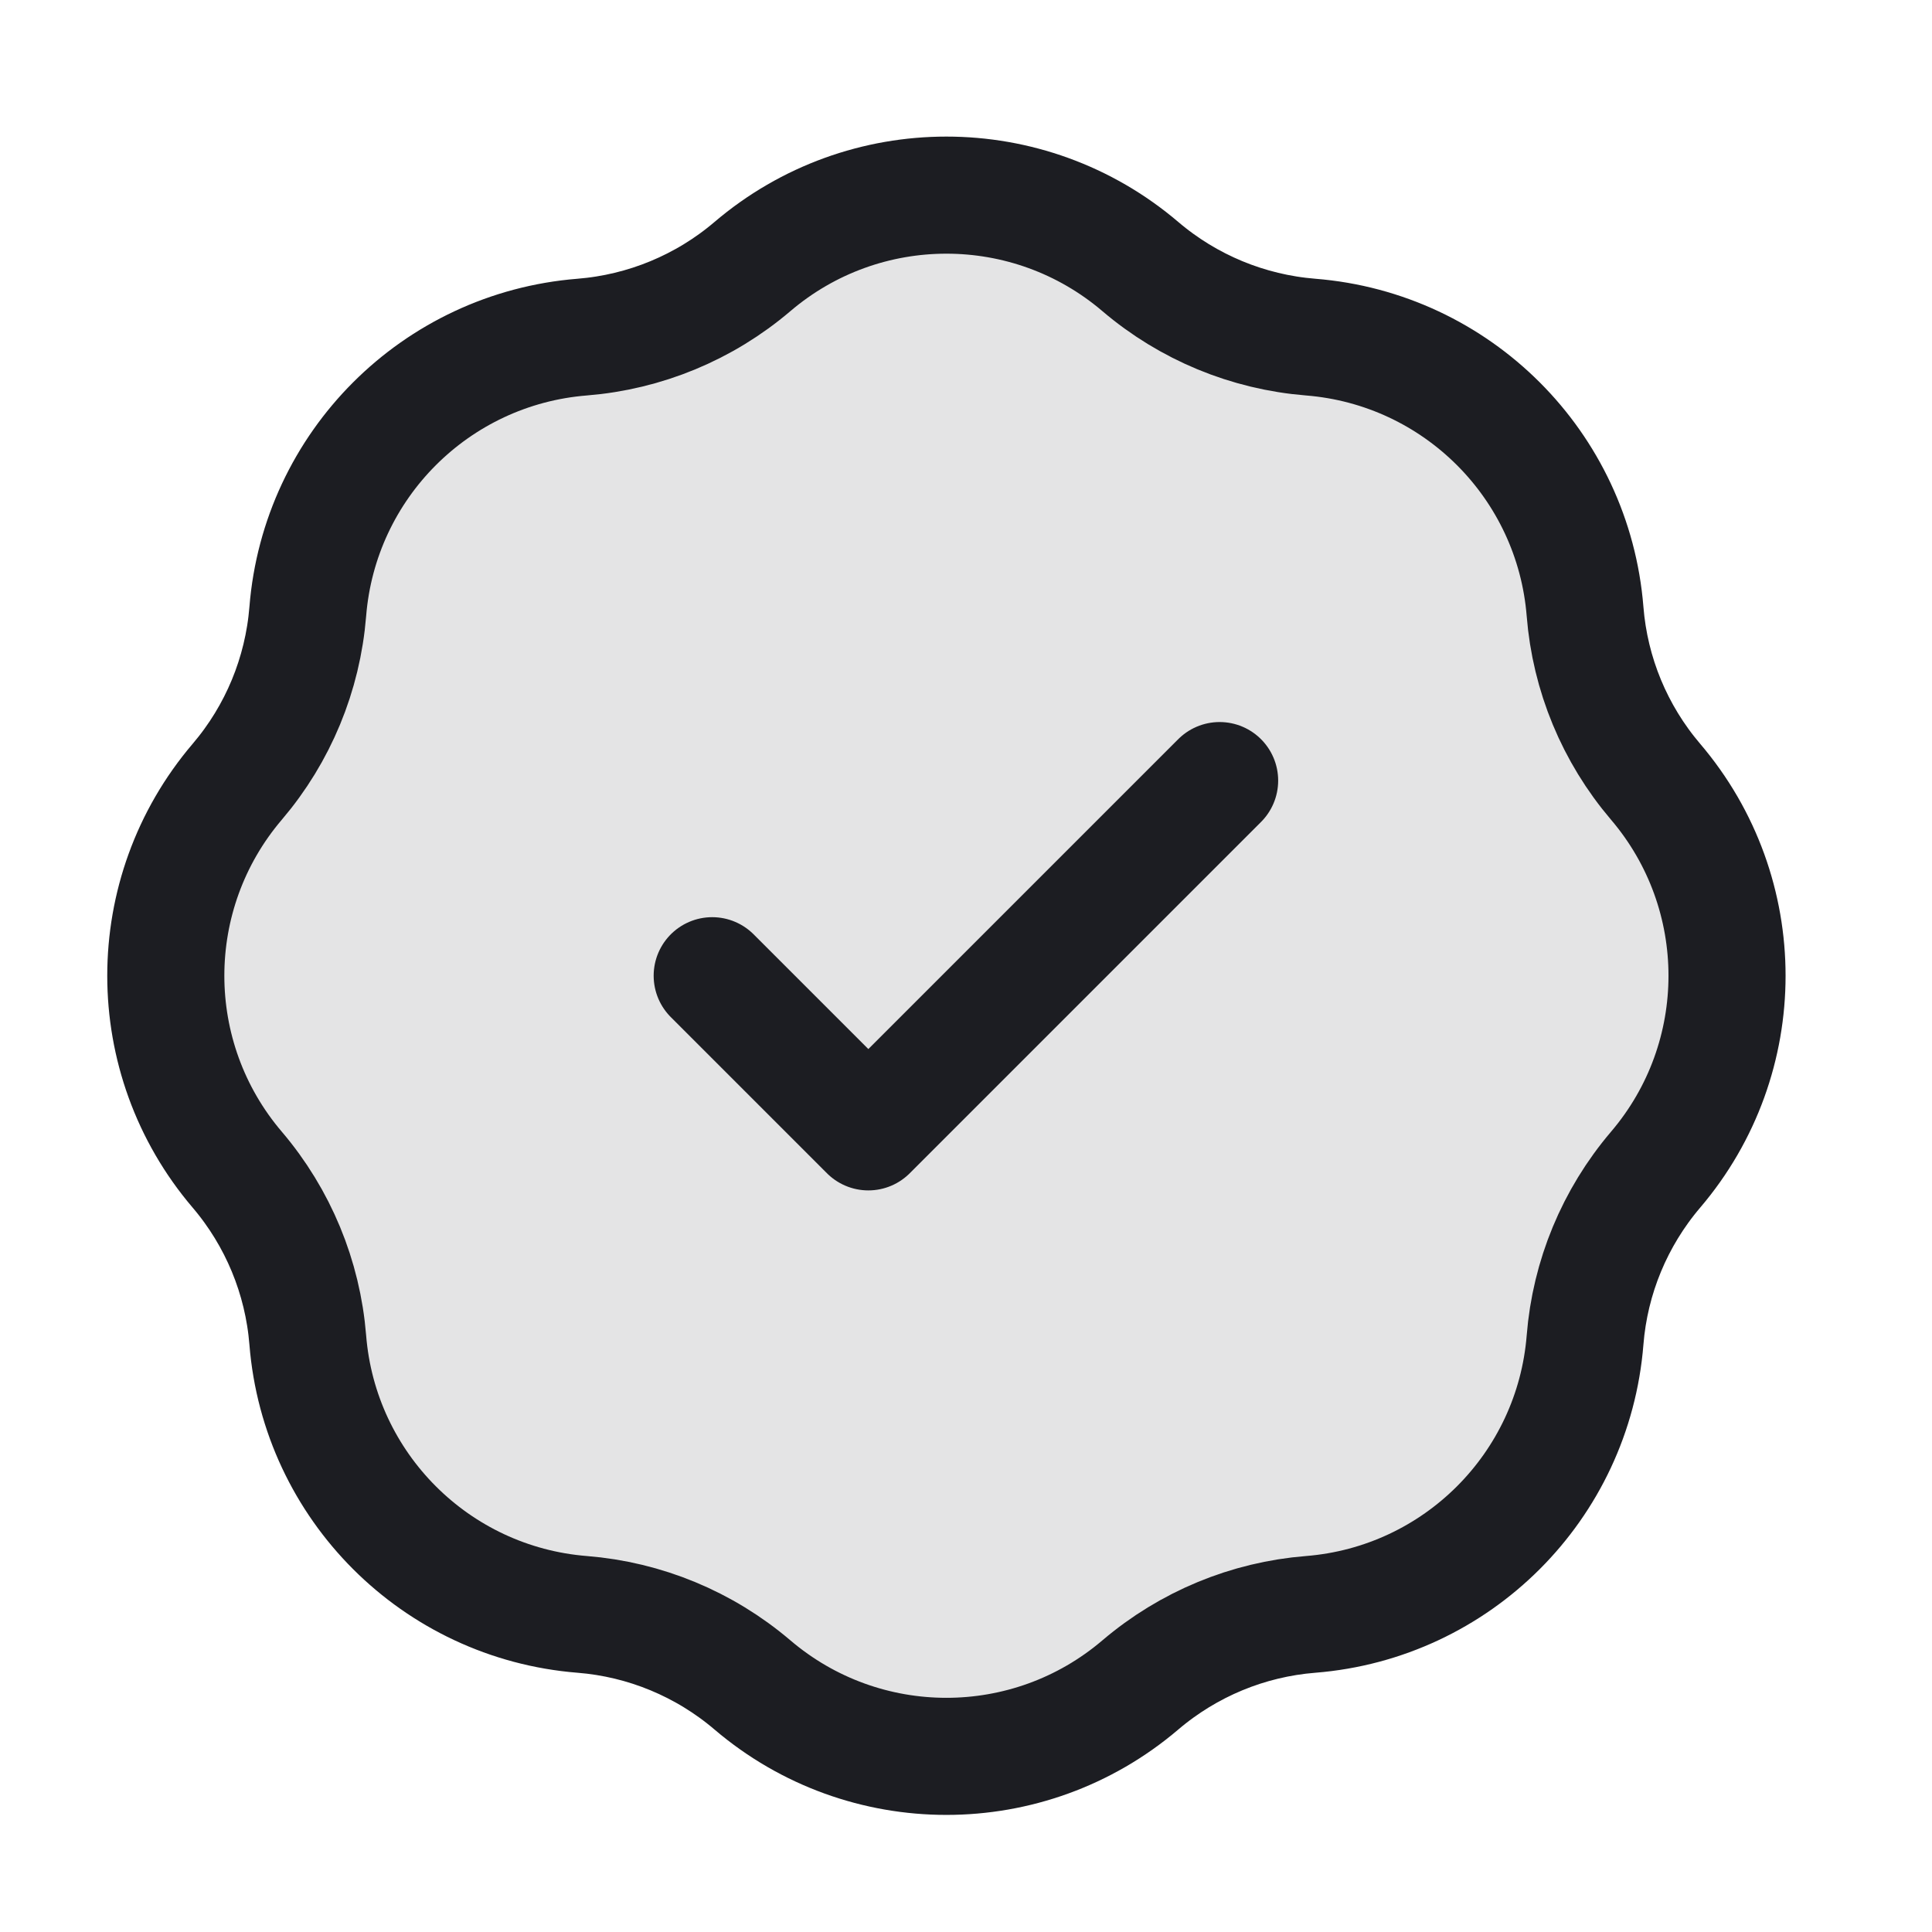
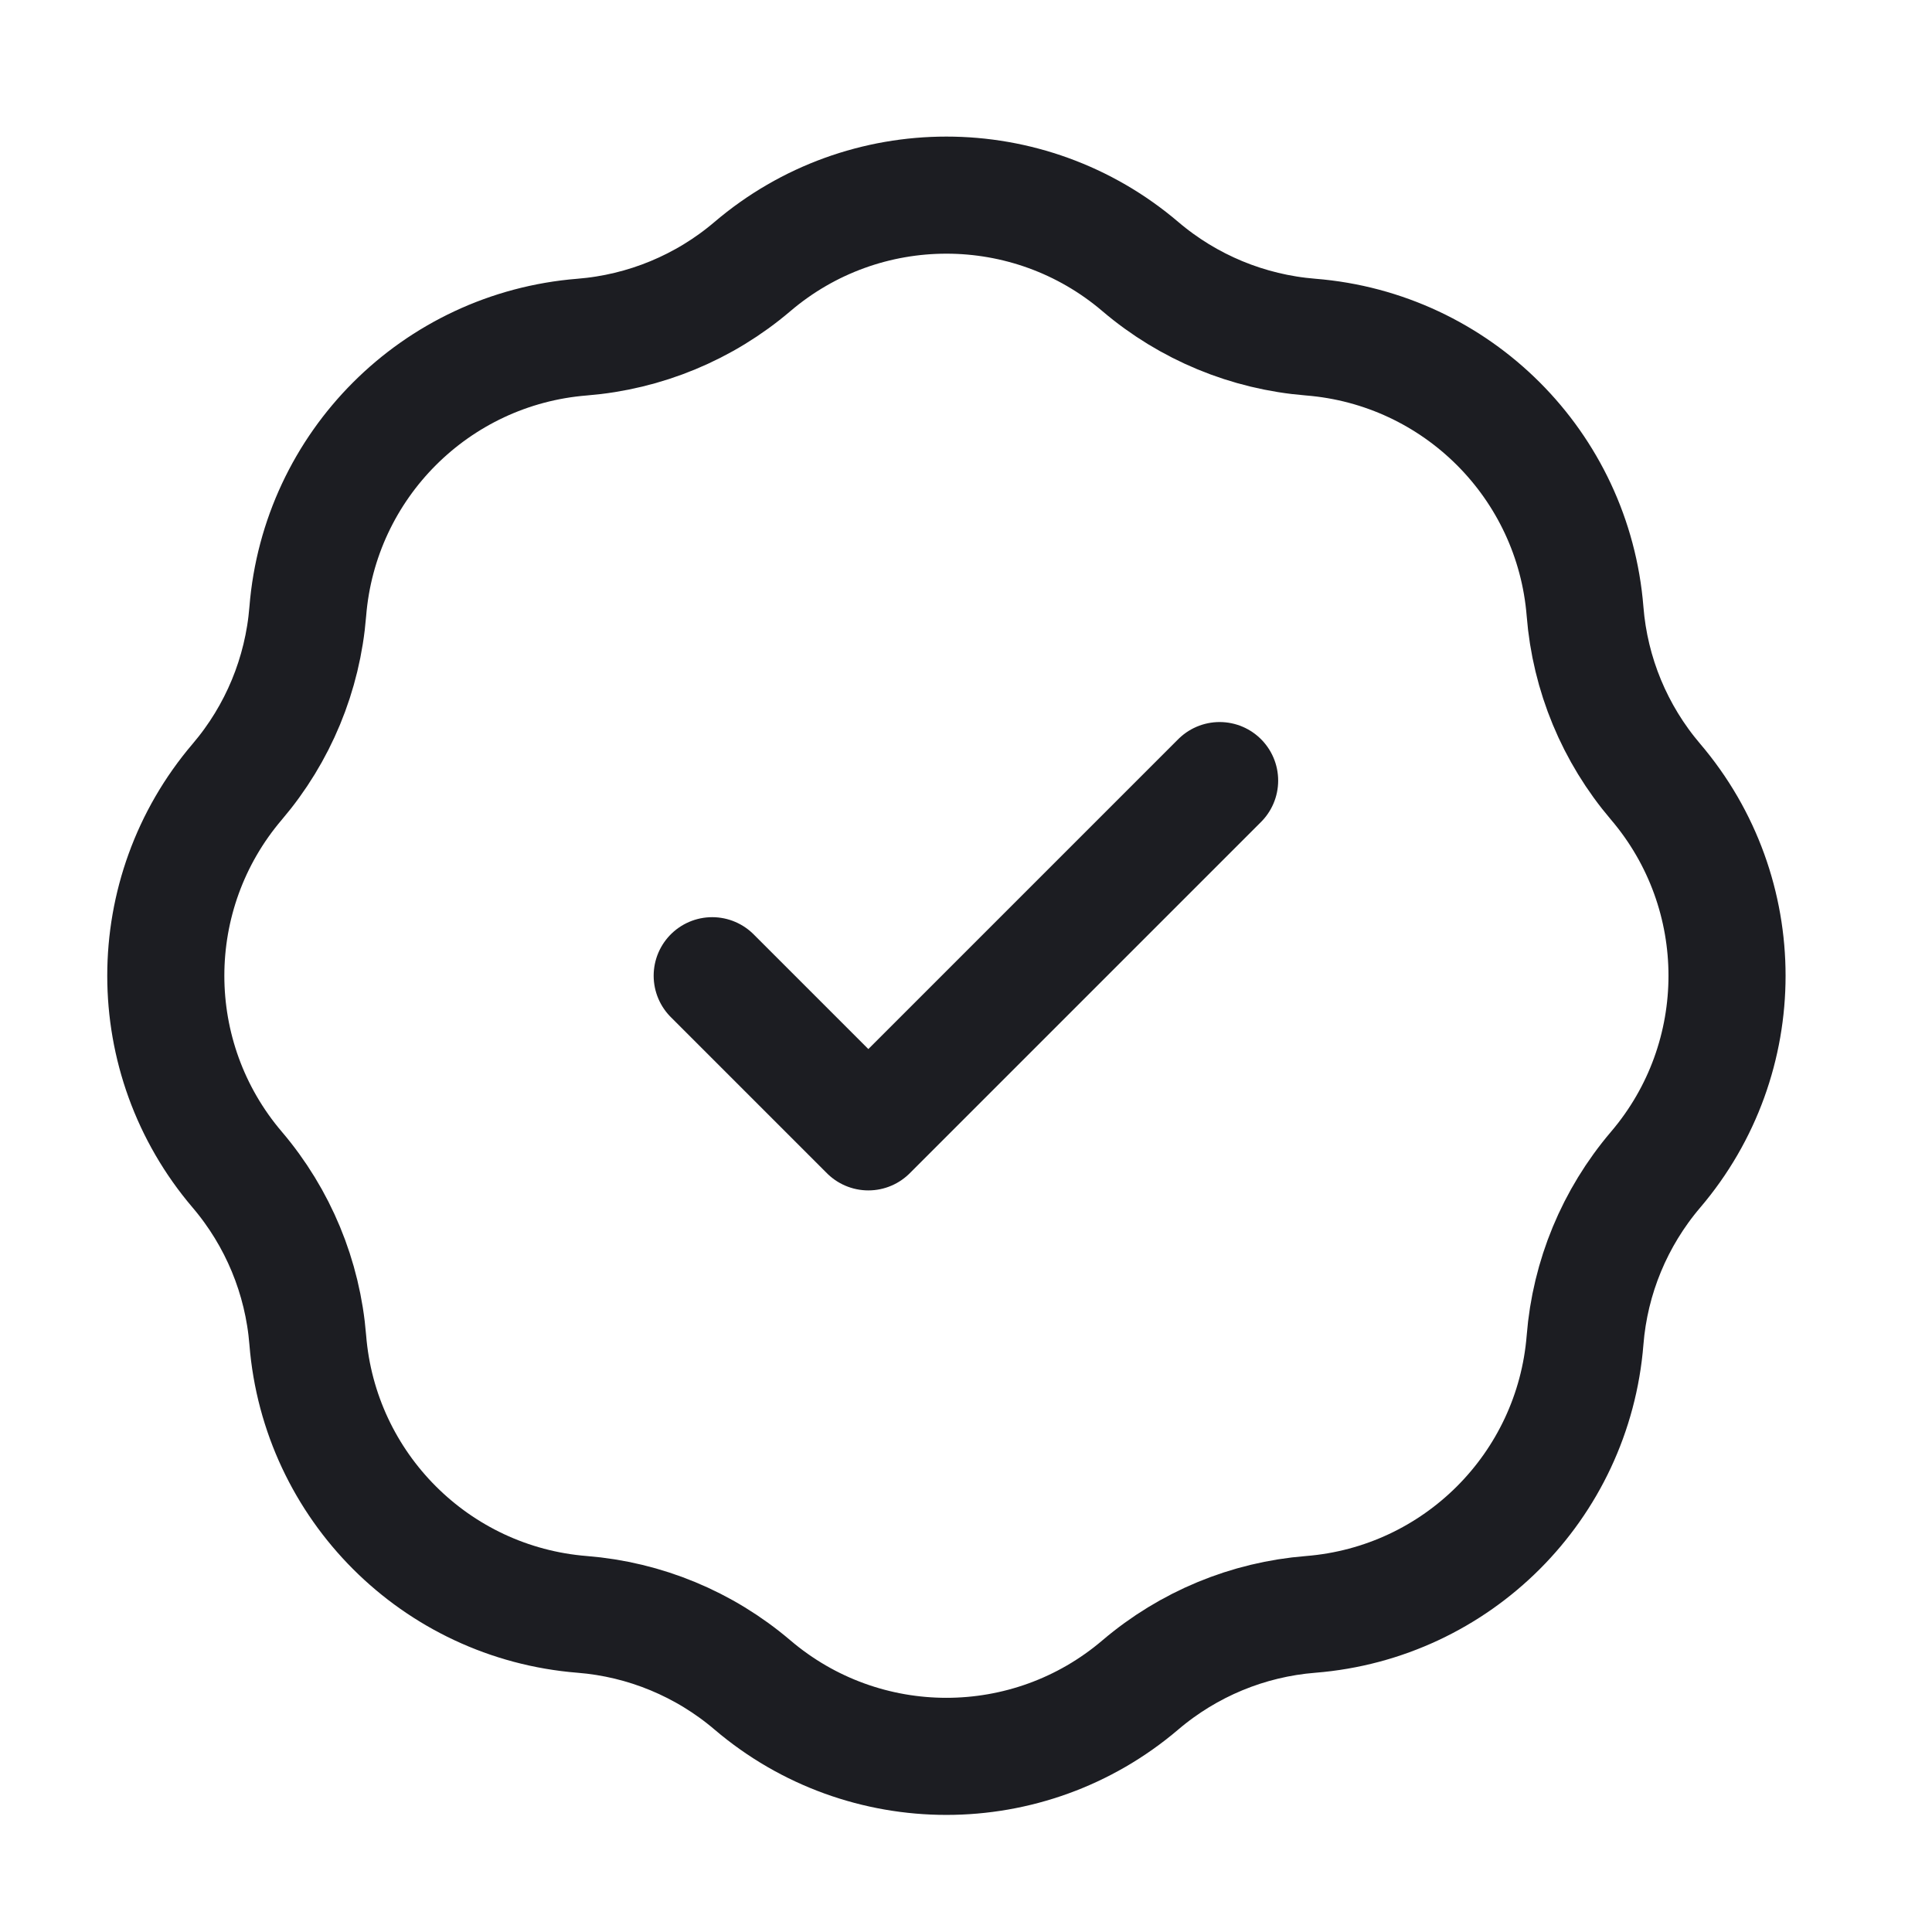
<svg xmlns="http://www.w3.org/2000/svg" width="33" height="33" viewBox="0 0 33 33" fill="none">
  <g id="check-verified-01">
-     <path id="Fill" opacity="0.12" d="M12.851 4.554C12.033 5.251 11.015 5.672 9.944 5.758C7.443 5.958 5.457 7.944 5.257 10.445C5.171 11.517 4.75 12.534 4.053 13.352C2.425 15.262 2.425 18.071 4.053 19.98C4.75 20.799 5.171 21.816 5.257 22.888C5.457 25.389 7.443 27.375 9.944 27.575C11.015 27.66 12.033 28.082 12.851 28.779C14.761 30.407 17.57 30.407 19.479 28.779C20.298 28.082 21.315 27.66 22.387 27.575C24.888 27.375 26.874 25.389 27.074 22.888C27.159 21.816 27.581 20.799 28.278 19.98C29.906 18.071 29.906 15.262 28.278 13.352C27.581 12.534 27.159 11.517 27.074 10.445C26.874 7.944 24.888 5.958 22.387 5.758C21.315 5.672 20.298 5.251 19.479 4.554C17.57 2.926 14.761 2.926 12.851 4.554Z" fill="#1C1D22" />
    <path id="Icon" d="M12.165 16.666L14.832 19.333L20.832 13.333M9.944 5.758C11.015 5.672 12.033 5.251 12.851 4.554C14.761 2.926 17.57 2.926 19.479 4.554C20.298 5.251 21.315 5.672 22.387 5.758C24.888 5.958 26.874 7.944 27.074 10.445C27.159 11.517 27.581 12.534 28.278 13.352C29.906 15.262 29.906 18.071 28.278 19.98C27.581 20.799 27.159 21.816 27.074 22.888C26.874 25.389 24.888 27.375 22.387 27.575C21.315 27.66 20.298 28.082 19.479 28.779C17.57 30.407 14.761 30.407 12.851 28.779C12.033 28.082 11.015 27.66 9.944 27.575C7.443 27.375 5.457 25.389 5.257 22.888C5.171 21.816 4.75 20.799 4.053 19.98C2.425 18.071 2.425 15.262 4.053 13.352C4.75 12.534 5.171 11.517 5.257 10.445C5.457 7.944 7.443 5.958 9.944 5.758Z" stroke="#1C1D22" stroke-width="2" stroke-linecap="round" stroke-linejoin="round" />
  </g>
</svg>